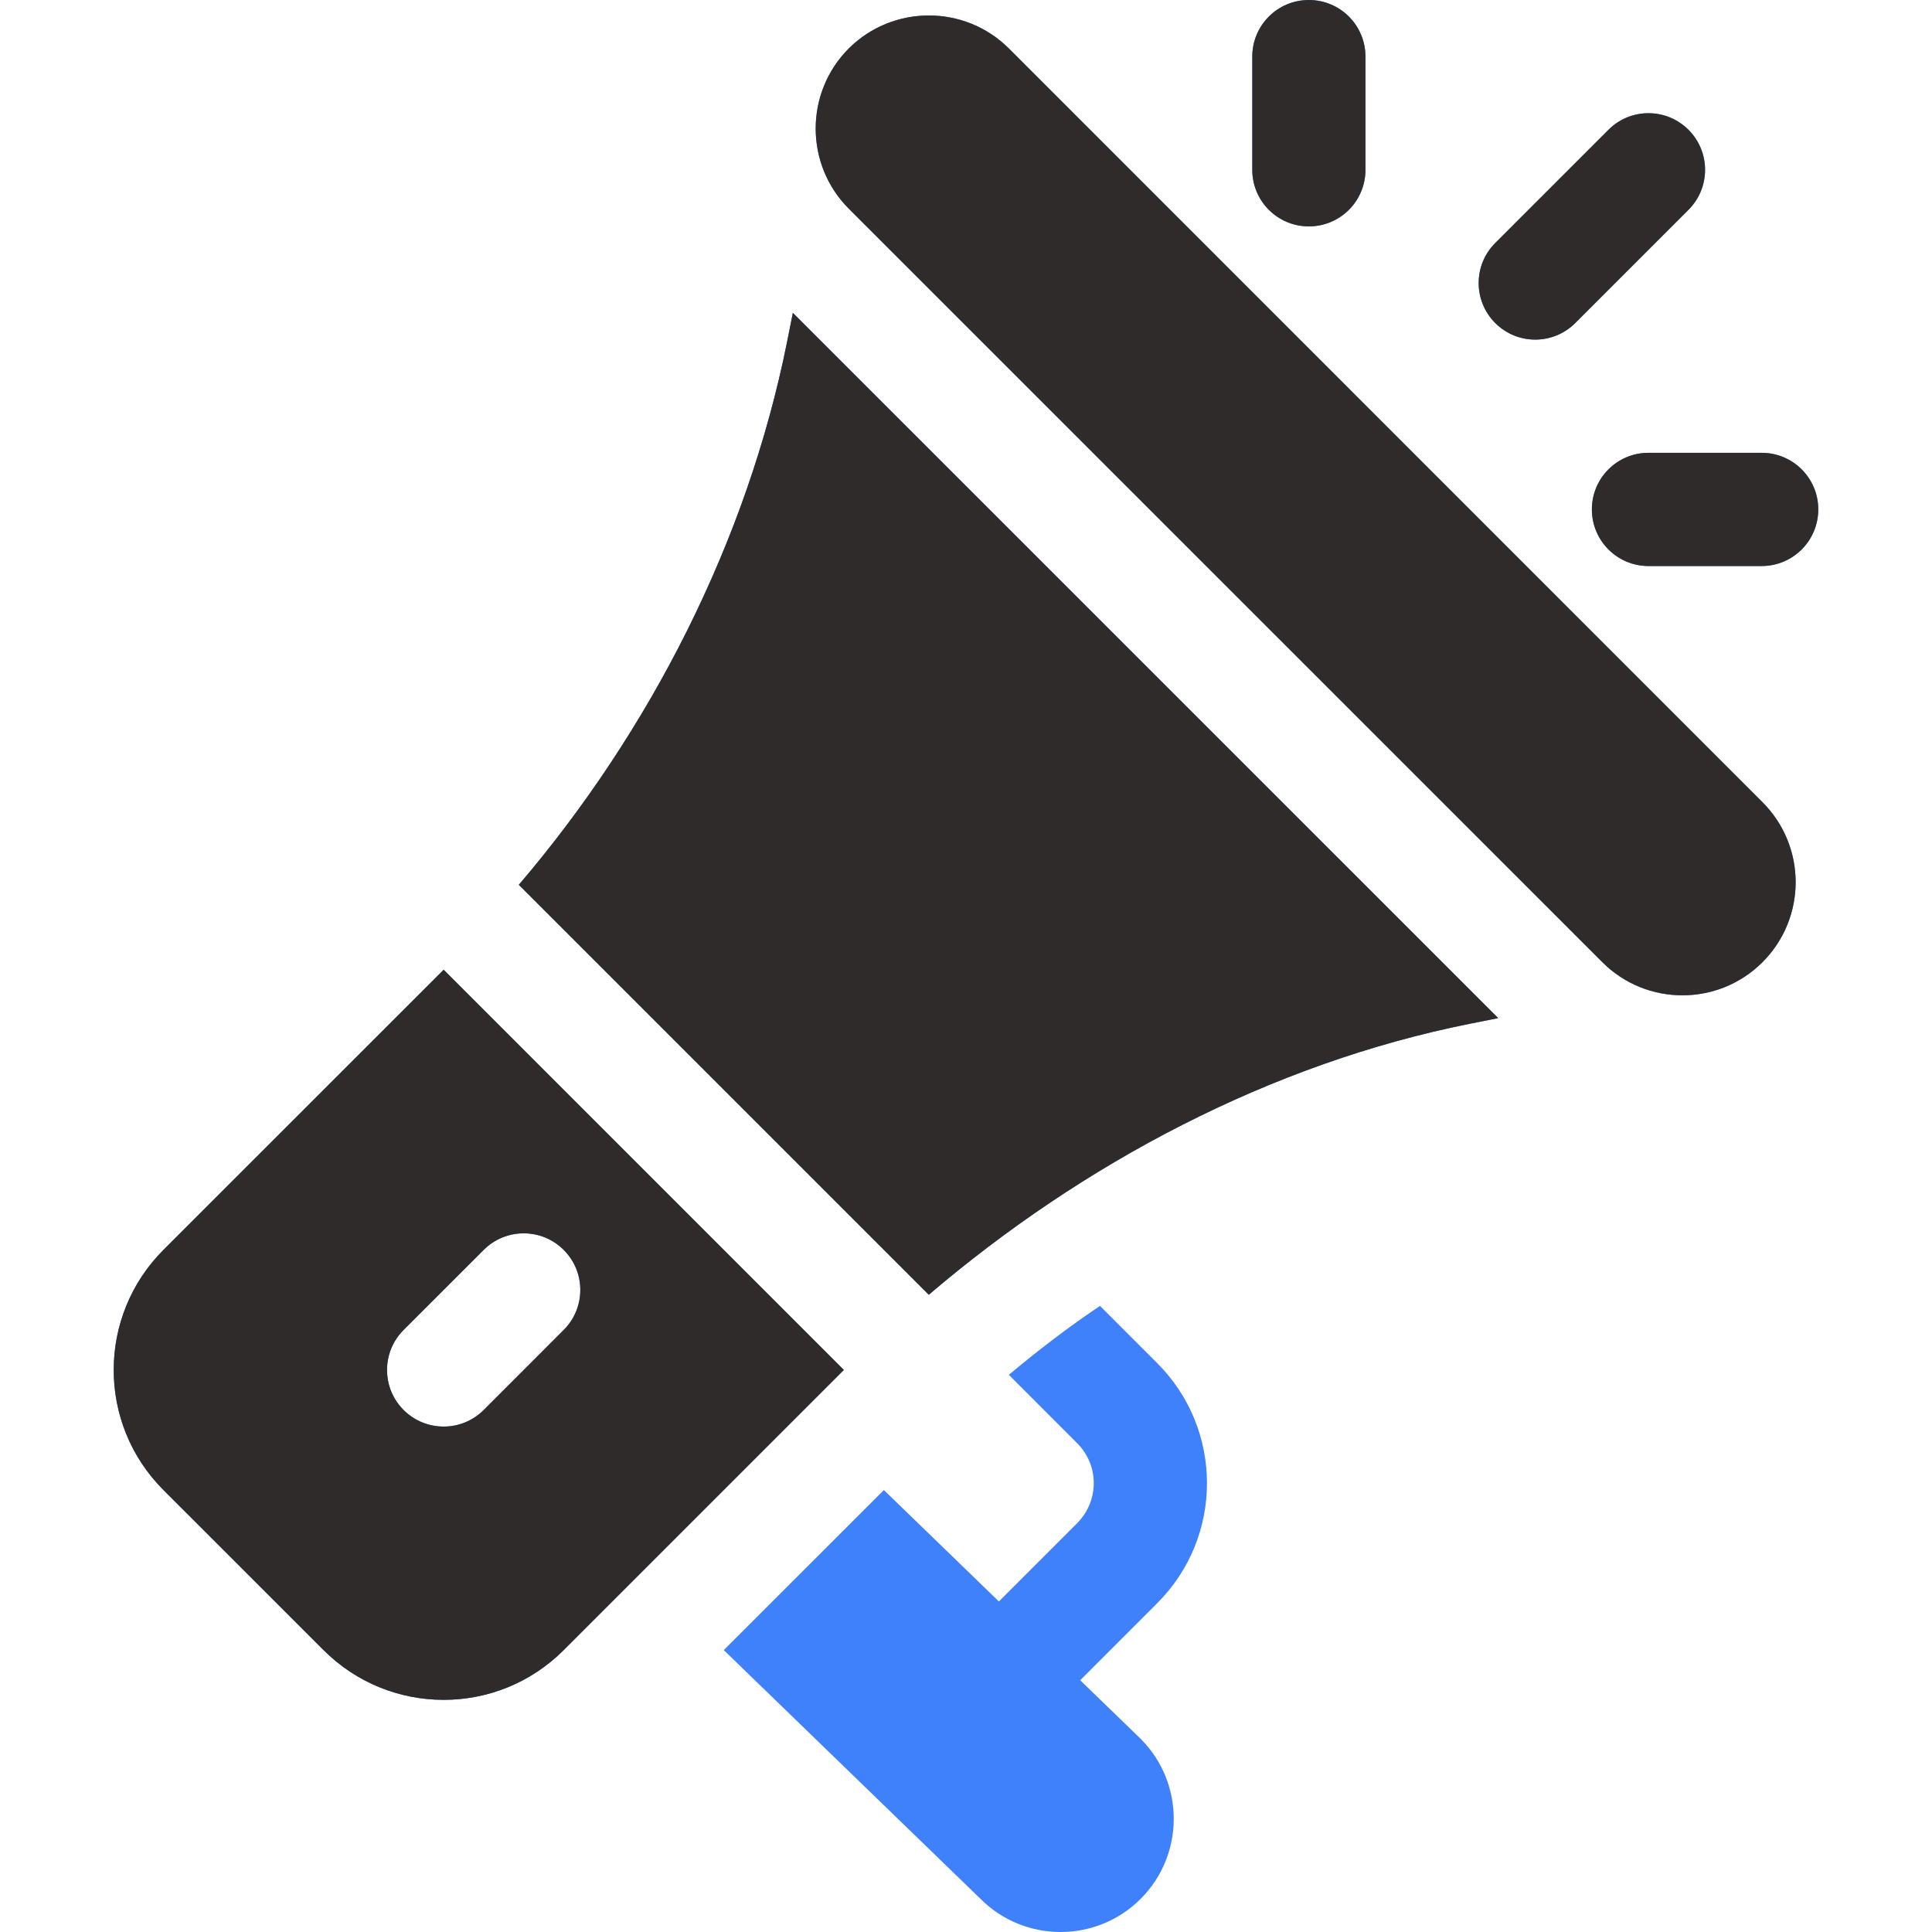
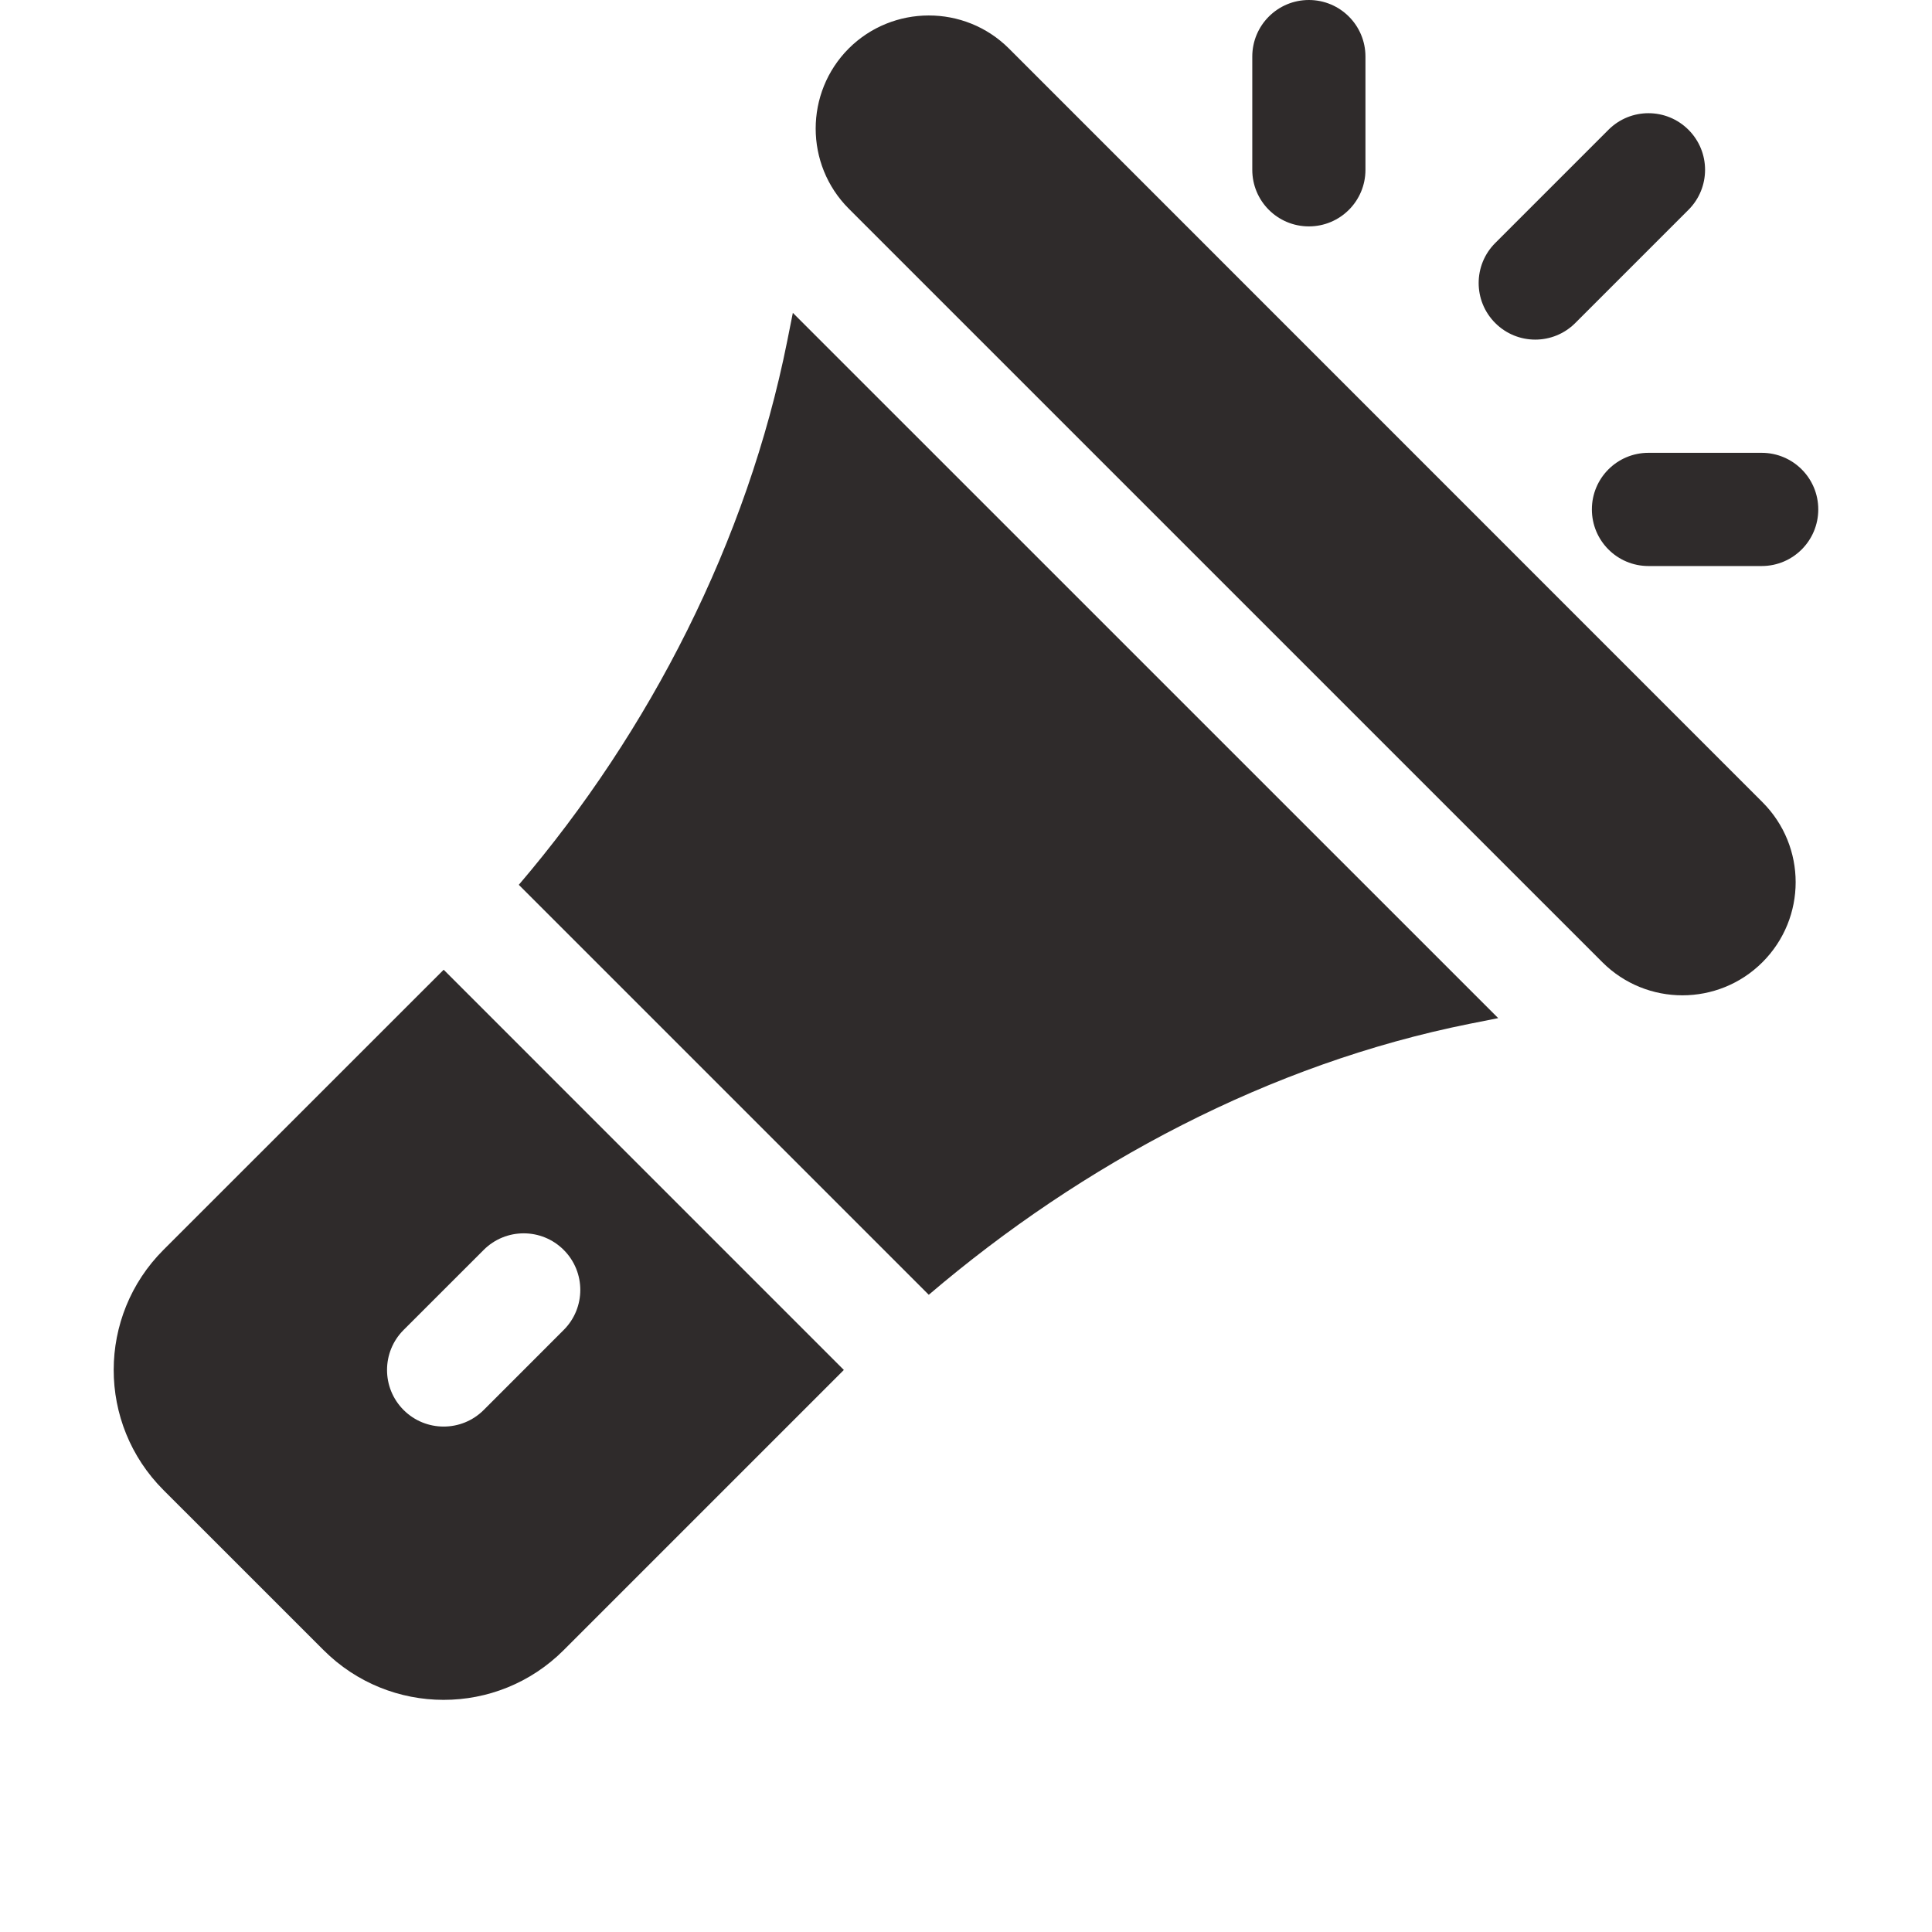
<svg xmlns="http://www.w3.org/2000/svg" width="45" height="45" viewBox="0 0 45 45" fill="none">
-   <path d="M41.051 18.684L23.5 1.13C22.465 0.098 20.791 0.11 19.769 1.129C18.742 2.159 18.742 3.831 19.769 4.86L37.322 22.412C38.351 23.44 40.022 23.44 41.051 22.412C42.082 21.381 42.082 19.715 41.051 18.684ZM18.467 7.287L18.335 7.949C17.404 12.603 15.143 17.025 12.084 20.609L21.633 30.158C25.217 27.1 29.578 24.778 34.232 23.846L34.896 23.714L18.467 7.287ZM10.334 22.587L3.807 29.112C2.265 30.654 2.259 33.157 3.807 34.706L7.536 38.434C9.078 39.976 11.581 39.983 13.13 38.434L19.655 31.909L10.334 22.587ZM11.266 32.842C10.751 33.356 9.916 33.356 9.401 32.842C8.886 32.327 8.886 31.492 9.401 30.977L11.266 29.113C11.781 28.598 12.615 28.598 13.13 29.113C13.645 29.628 13.645 30.462 13.13 30.977L11.266 32.842ZM25.16 39.136L26.953 37.342C28.502 35.794 28.497 33.291 26.953 31.75L25.621 30.417C24.885 30.911 24.182 31.449 23.498 32.022L25.089 33.615C25.603 34.126 25.606 34.958 25.089 35.478L23.266 37.301L20.587 34.706L16.858 38.434L22.84 44.23C23.861 45.254 25.537 45.26 26.567 44.229C27.596 43.2 27.596 41.528 26.567 40.499L25.16 39.136ZM30.486 0C29.757 0 29.168 0.59 29.168 1.318V3.955C29.168 4.684 29.757 5.273 30.486 5.273C31.215 5.273 31.804 4.684 31.804 3.955V1.318C31.804 0.59 31.215 0 30.486 0ZM41.033 10.547H38.396C37.667 10.547 37.078 11.136 37.078 11.865C37.078 12.594 37.667 13.184 38.396 13.184H41.033C41.761 13.184 42.351 12.594 42.351 11.865C42.351 11.136 41.761 10.547 41.033 10.547ZM39.328 3.023C38.813 2.508 37.979 2.508 37.464 3.023L34.827 5.66C34.312 6.175 34.312 7.009 34.827 7.524C35.342 8.039 36.176 8.039 36.691 7.524L39.328 4.887C39.843 4.372 39.843 3.538 39.328 3.023Z" fill="#3F81FB" />
  <path d="M41.051 18.684L23.5 1.13C22.465 0.098 20.791 0.11 19.769 1.129C18.742 2.159 18.742 3.831 19.769 4.86L37.322 22.412C38.351 23.44 40.022 23.44 41.051 22.412C42.082 21.381 42.082 19.715 41.051 18.684ZM18.467 7.287L18.335 7.949C17.404 12.603 15.143 17.025 12.084 20.609L21.633 30.158C25.217 27.1 29.578 24.778 34.232 23.846L34.896 23.714L18.467 7.287ZM10.334 22.587L3.807 29.112C2.265 30.654 2.259 33.157 3.807 34.706L7.536 38.434C9.078 39.976 11.581 39.983 13.13 38.434L19.655 31.909L10.334 22.587ZM11.266 32.842C10.751 33.356 9.916 33.356 9.401 32.842C8.886 32.327 8.886 31.492 9.401 30.977L11.266 29.113C11.781 28.598 12.615 28.598 13.13 29.113C13.645 29.628 13.645 30.462 13.13 30.977L11.266 32.842ZM30.486 0C29.757 0 29.168 0.59 29.168 1.318V3.955C29.168 4.684 29.757 5.273 30.486 5.273C31.215 5.273 31.804 4.684 31.804 3.955V1.318C31.804 0.59 31.215 0 30.486 0ZM41.033 10.547H38.396C37.667 10.547 37.078 11.136 37.078 11.865C37.078 12.594 37.667 13.184 38.396 13.184H41.033C41.761 13.184 42.351 12.594 42.351 11.865C42.351 11.136 41.761 10.547 41.033 10.547ZM39.328 3.023C38.813 2.508 37.979 2.508 37.464 3.023L34.827 5.66C34.312 6.175 34.312 7.009 34.827 7.524C35.342 8.039 36.176 8.039 36.691 7.524L39.328 4.887C39.843 4.372 39.843 3.538 39.328 3.023Z" fill="#2F2B2B" />
</svg>